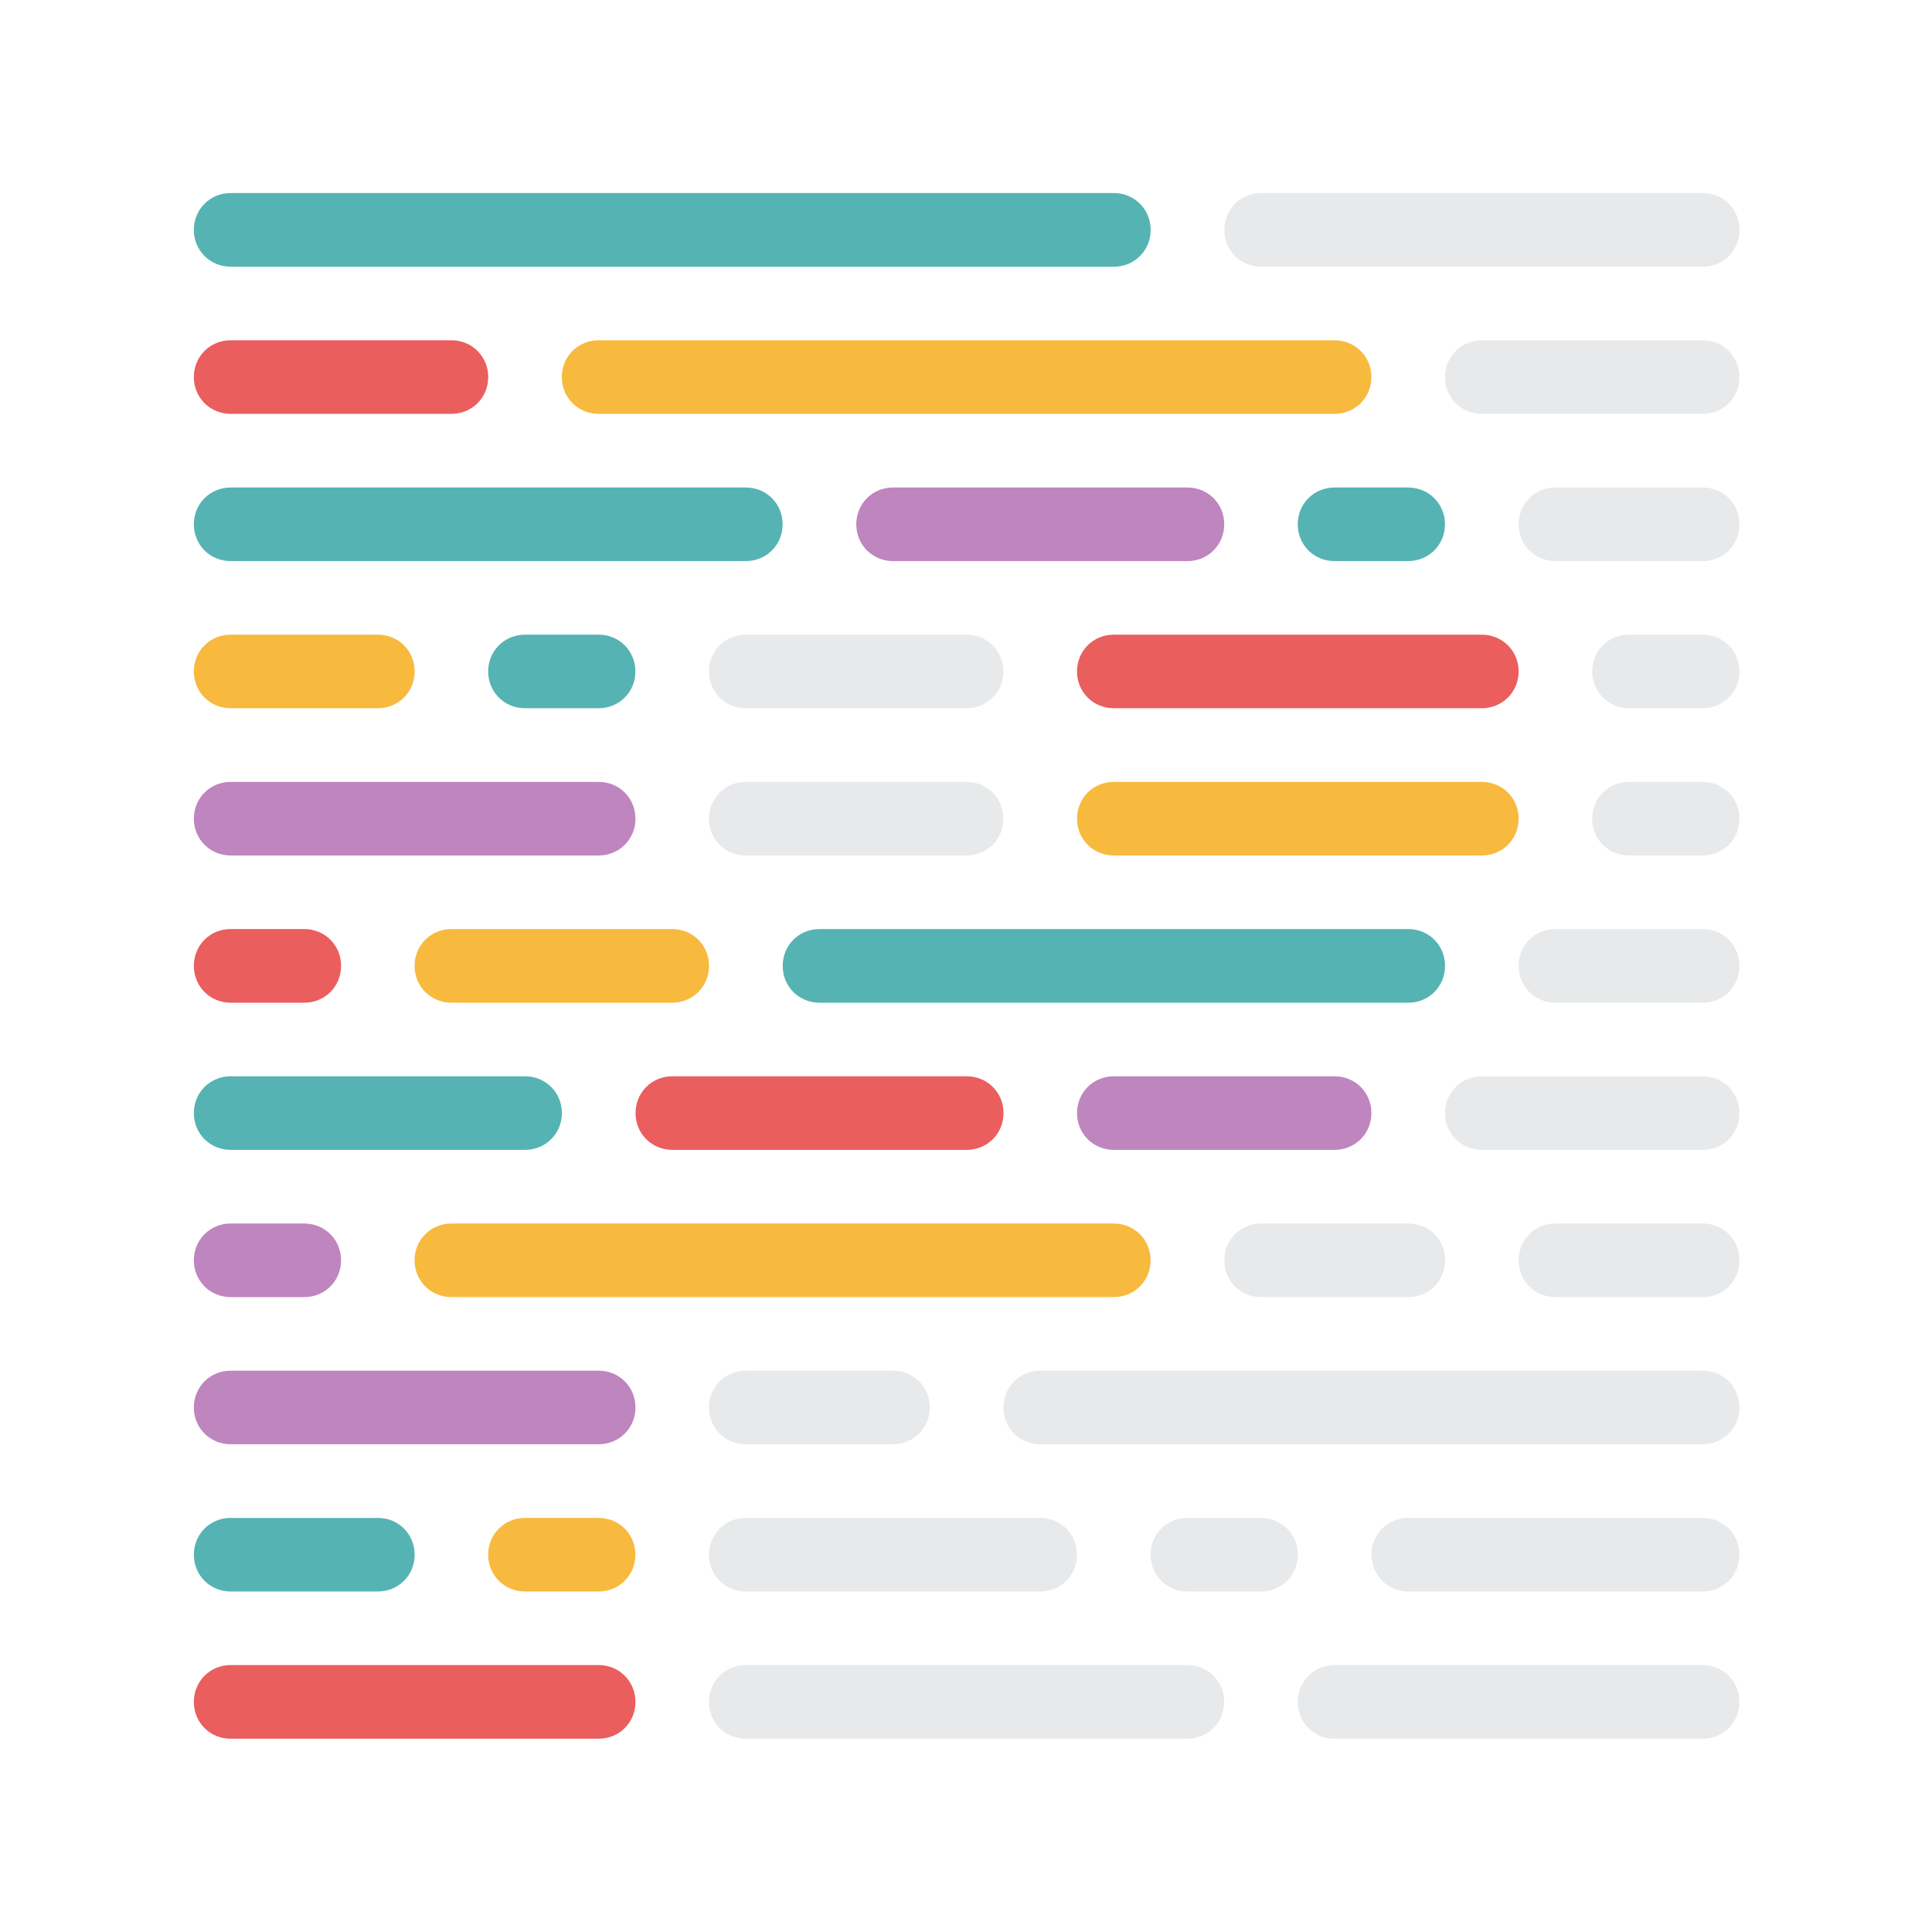
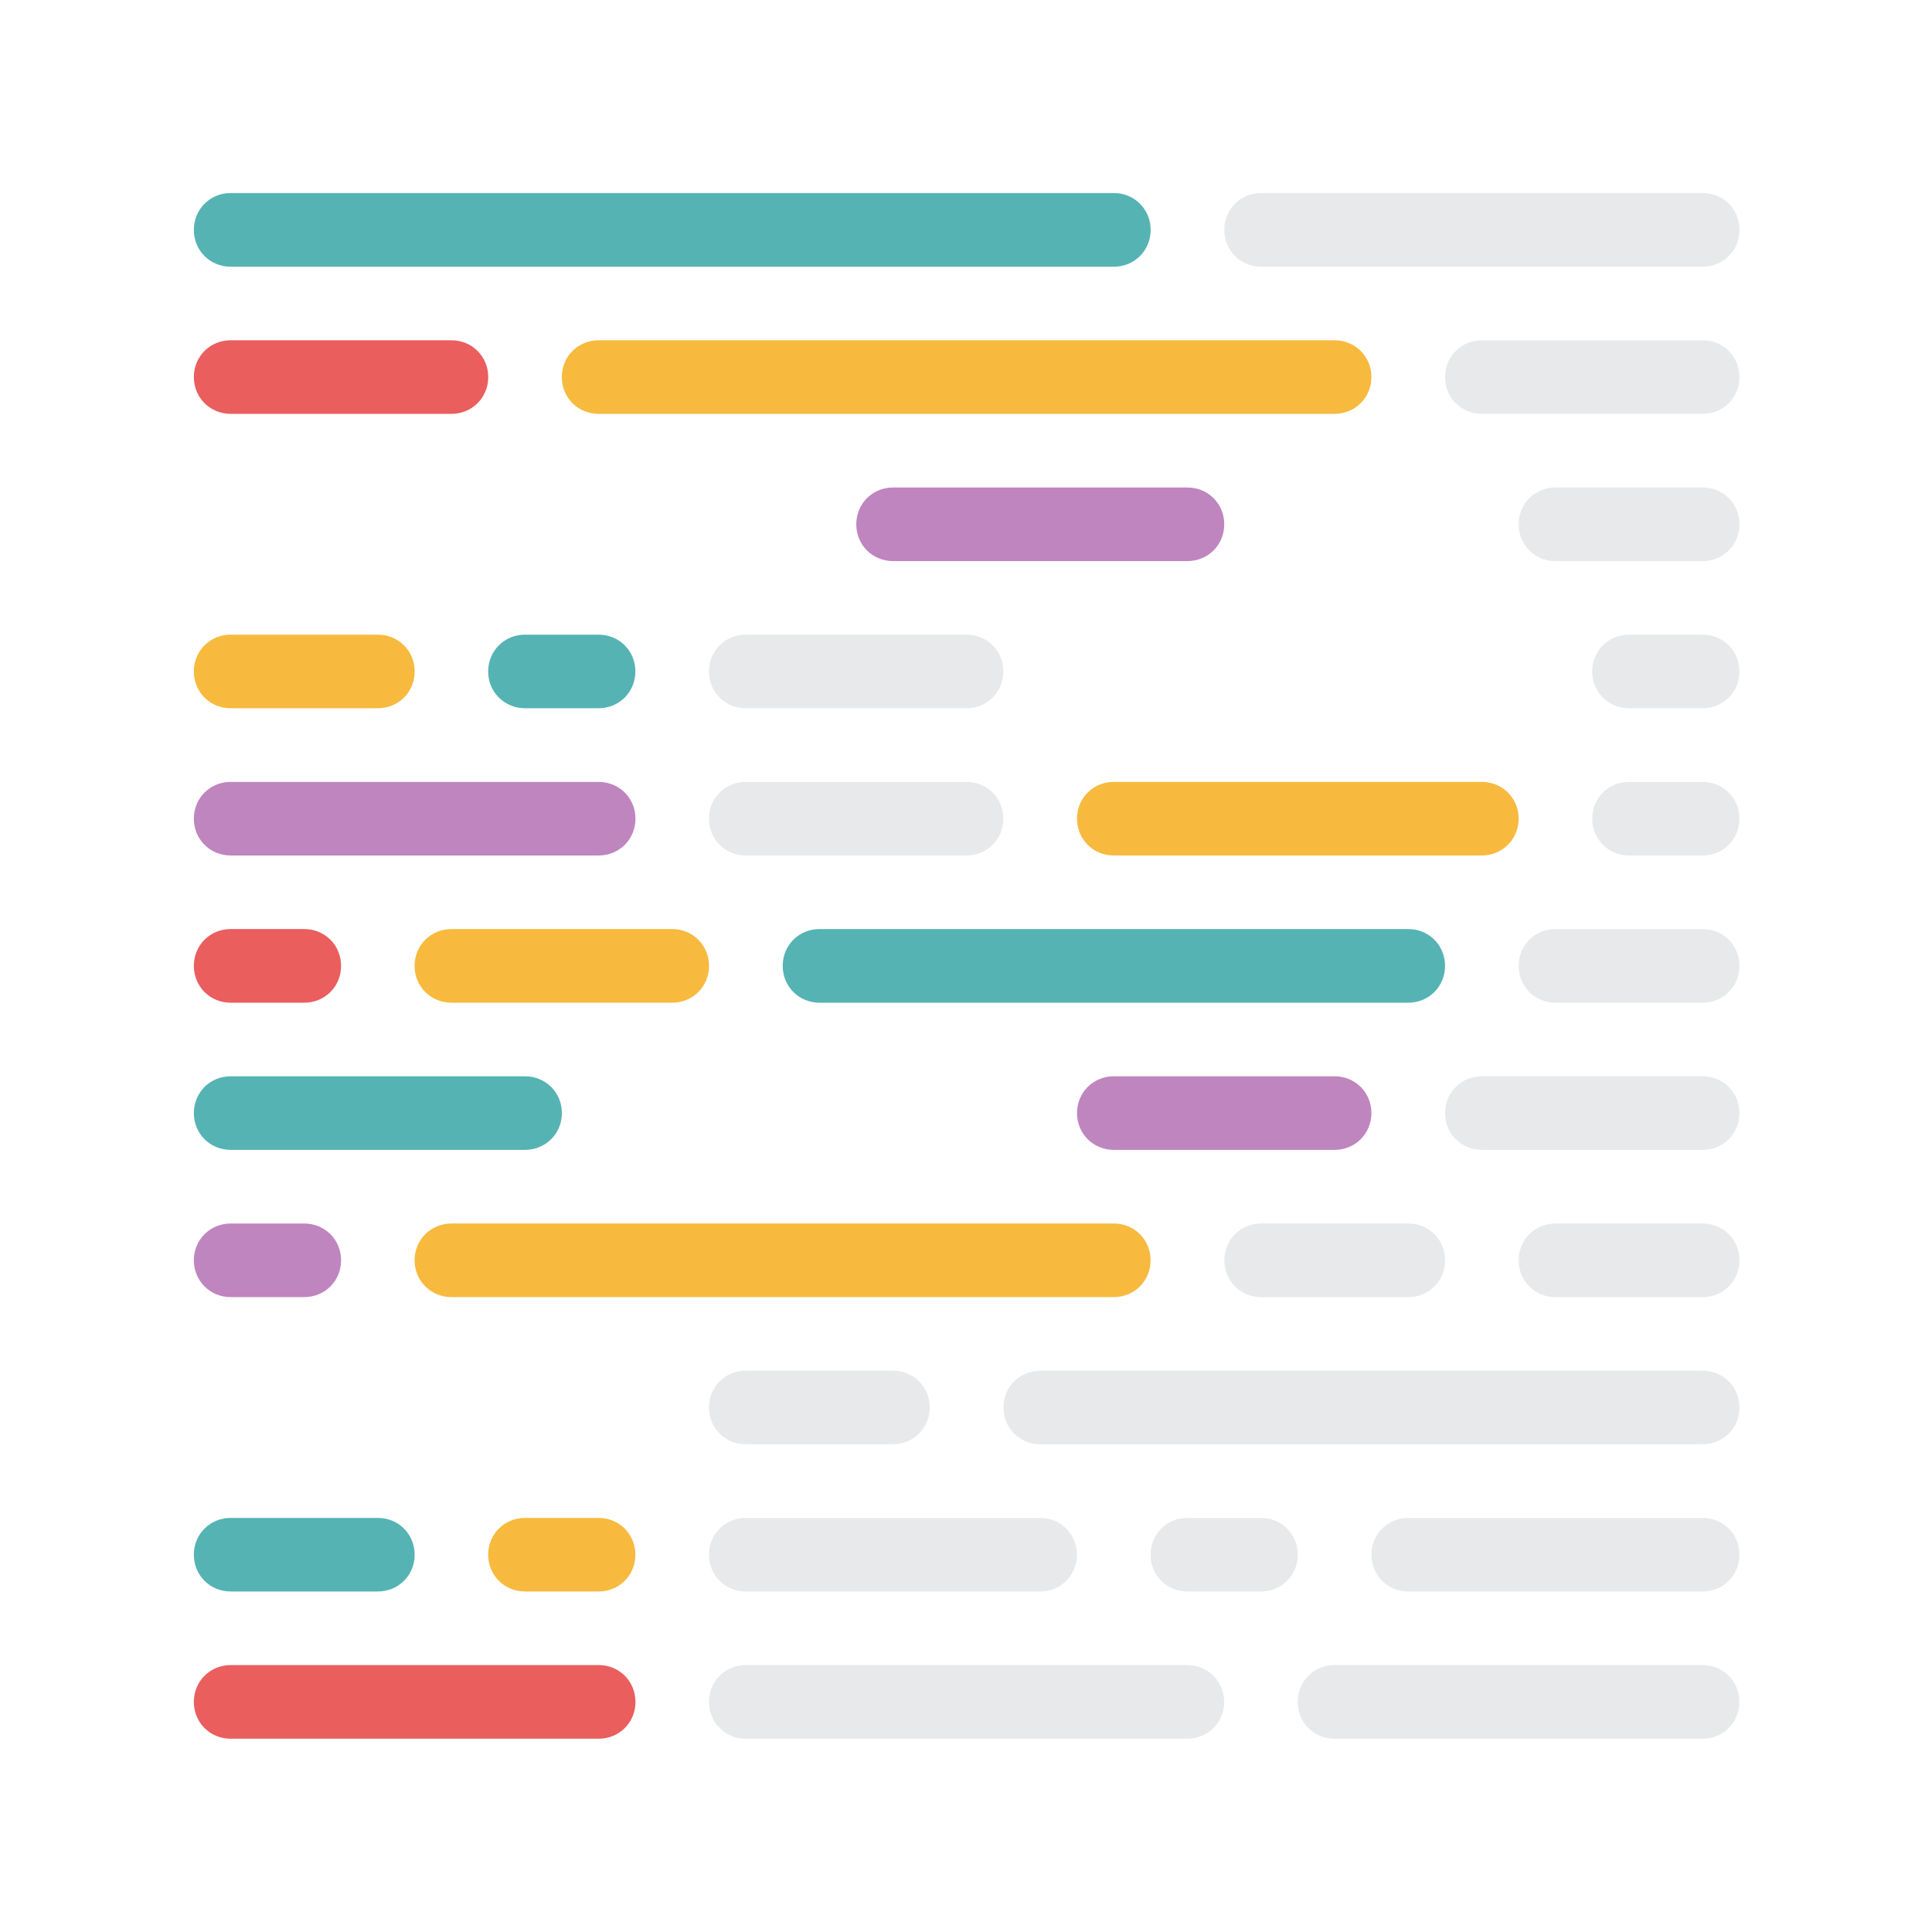
<svg xmlns="http://www.w3.org/2000/svg" width="24" height="24" viewBox="0 0 24 24" fill="none">
-   <path d="M16.578 6.056H17.492C17.748 6.056 17.95 6.257 17.95 6.513C17.95 6.769 17.748 6.97 17.492 6.97H16.578C16.322 6.97 16.121 6.769 16.121 6.513C16.121 6.257 16.322 6.056 16.578 6.056Z" fill="#56B3B4" />
  <path d="M2.865 20.684H7.437C7.693 20.684 7.894 20.886 7.894 21.142C7.894 21.398 7.693 21.599 7.437 21.599H2.865C2.609 21.599 2.408 21.398 2.408 21.142C2.408 20.886 2.609 20.684 2.865 20.684Z" fill="#EA5E5E" />
  <path d="M13.836 13.37H16.579C16.835 13.37 17.036 13.571 17.036 13.827C17.036 14.083 16.835 14.284 16.579 14.284H13.836C13.58 14.284 13.379 14.083 13.379 13.827C13.379 13.571 13.58 13.37 13.836 13.37Z" fill="#BF85BF" />
-   <path d="M8.352 13.37H12.009C12.265 13.37 12.466 13.571 12.466 13.827C12.466 14.083 12.265 14.284 12.009 14.284H8.352C8.096 14.284 7.895 14.083 7.895 13.827C7.895 13.571 8.096 13.37 8.352 13.37Z" fill="#EA5E5E" />
  <path d="M2.865 13.37H6.522C6.778 13.37 6.98 13.571 6.98 13.827C6.98 14.083 6.778 14.284 6.522 14.284H2.865C2.609 14.284 2.408 14.083 2.408 13.827C2.408 13.571 2.609 13.37 2.865 13.37Z" fill="#56B3B4" />
-   <path d="M2.865 17.027H7.437C7.693 17.027 7.894 17.228 7.894 17.484C7.894 17.74 7.693 17.941 7.437 17.941H2.865C2.609 17.941 2.408 17.74 2.408 17.484C2.408 17.228 2.609 17.027 2.865 17.027Z" fill="#BF85BF" />
  <path d="M2.865 9.713H7.437C7.693 9.713 7.894 9.914 7.894 10.17C7.894 10.426 7.693 10.627 7.437 10.627H2.865C2.609 10.627 2.408 10.426 2.408 10.17C2.408 9.914 2.609 9.713 2.865 9.713Z" fill="#BF85BF" />
  <path d="M7.436 4.227H16.578C16.834 4.227 17.036 4.428 17.036 4.684C17.036 4.94 16.834 5.141 16.578 5.141H7.436C7.18 5.141 6.979 4.94 6.979 4.684C6.979 4.428 7.18 4.227 7.436 4.227Z" fill="#F7BA3E" />
  <path d="M2.865 4.227H5.608C5.864 4.227 6.065 4.428 6.065 4.684C6.065 4.94 5.864 5.141 5.608 5.141H2.865C2.609 5.141 2.408 4.94 2.408 4.684C2.408 4.428 2.609 4.227 2.865 4.227Z" fill="#EA5E5E" />
  <path d="M6.522 18.856H7.436C7.692 18.856 7.893 19.057 7.893 19.313C7.893 19.569 7.692 19.77 7.436 19.77H6.522C6.266 19.77 6.064 19.569 6.064 19.313C6.064 19.057 6.266 18.856 6.522 18.856Z" fill="#F7BA3E" />
  <path d="M6.522 7.884H7.436C7.692 7.884 7.893 8.085 7.893 8.341C7.893 8.597 7.692 8.798 7.436 8.798H6.522C6.266 8.798 6.064 8.597 6.064 8.341C6.064 8.085 6.266 7.884 6.522 7.884Z" fill="#56B3B4" />
  <path d="M2.865 18.856H4.694C4.95 18.856 5.151 19.057 5.151 19.313C5.151 19.569 4.95 19.77 4.694 19.77H2.865C2.609 19.77 2.408 19.569 2.408 19.313C2.408 19.057 2.609 18.856 2.865 18.856Z" fill="#56B3B4" />
  <path d="M2.865 7.884H4.694C4.95 7.884 5.151 8.085 5.151 8.341C5.151 8.597 4.95 8.798 4.694 8.798H2.865C2.609 8.798 2.408 8.597 2.408 8.341C2.408 8.085 2.609 7.884 2.865 7.884Z" fill="#F7BA3E" />
  <path opacity="0.5" d="M14.75 18.856H15.664C15.92 18.856 16.122 19.057 16.122 19.313C16.122 19.569 15.92 19.77 15.664 19.77H14.75C14.494 19.77 14.293 19.569 14.293 19.313C14.293 19.057 14.494 18.856 14.75 18.856Z" fill="#D0D4D8" />
  <path opacity="0.5" d="M9.264 18.856H12.921C13.177 18.856 13.378 19.057 13.378 19.313C13.378 19.569 13.177 19.77 12.921 19.77H9.264C9.008 19.77 8.807 19.569 8.807 19.313C8.807 19.057 9.008 18.856 9.264 18.856Z" fill="#D0D4D8" />
  <path opacity="0.5" d="M17.494 18.856H21.151C21.407 18.856 21.608 19.057 21.608 19.313C21.608 19.569 21.407 19.77 21.151 19.77H17.494C17.238 19.77 17.037 19.569 17.037 19.313C17.037 19.057 17.238 18.856 17.494 18.856Z" fill="#D0D4D8" />
  <path d="M10.18 11.541H17.494C17.75 11.541 17.951 11.742 17.951 11.998C17.951 12.255 17.75 12.456 17.494 12.456H10.18C9.924 12.456 9.723 12.255 9.723 11.998C9.723 11.742 9.924 11.541 10.18 11.541Z" fill="#56B3B4" />
  <path d="M5.608 11.541H8.35C8.606 11.541 8.808 11.742 8.808 11.998C8.808 12.255 8.606 12.456 8.35 12.456H5.608C5.352 12.456 5.15 12.255 5.15 11.998C5.15 11.742 5.352 11.541 5.608 11.541Z" fill="#F7BA3E" />
  <path d="M2.865 11.541H3.78C4.036 11.541 4.237 11.742 4.237 11.998C4.237 12.255 4.036 12.456 3.78 12.456H2.865C2.609 12.456 2.408 12.255 2.408 11.998C2.408 11.742 2.609 11.541 2.865 11.541Z" fill="#EA5E5E" />
  <path d="M11.094 6.056H14.751C15.007 6.056 15.208 6.257 15.208 6.513C15.208 6.769 15.007 6.97 14.751 6.97H11.094C10.838 6.97 10.637 6.769 10.637 6.513C10.637 6.257 10.838 6.056 11.094 6.056Z" fill="#BF85BF" />
-   <path d="M2.865 6.056H9.265C9.521 6.056 9.722 6.257 9.722 6.513C9.722 6.769 9.521 6.97 9.265 6.97H2.865C2.609 6.97 2.408 6.769 2.408 6.513C2.408 6.257 2.609 6.056 2.865 6.056Z" fill="#56B3B4" />
  <path d="M5.608 15.199H13.836C14.092 15.199 14.293 15.4 14.293 15.656C14.293 15.912 14.092 16.113 13.836 16.113H5.608C5.352 16.113 5.15 15.912 5.15 15.656C5.15 15.4 5.352 15.199 5.608 15.199Z" fill="#F7BA3E" />
  <path d="M2.865 15.199H3.78C4.036 15.199 4.237 15.4 4.237 15.656C4.237 15.912 4.036 16.113 3.78 16.113H2.865C2.609 16.113 2.408 15.912 2.408 15.656C2.408 15.4 2.609 15.199 2.865 15.199Z" fill="#BF85BF" />
-   <path d="M13.836 7.884H18.407C18.663 7.884 18.865 8.085 18.865 8.341C18.865 8.597 18.663 8.798 18.407 8.798H13.836C13.58 8.798 13.379 8.597 13.379 8.341C13.379 8.085 13.58 7.884 13.836 7.884Z" fill="#EA5E5E" />
  <path d="M13.836 9.713H18.407C18.663 9.713 18.865 9.914 18.865 10.17C18.865 10.426 18.663 10.627 18.407 10.627H13.836C13.58 10.627 13.379 10.426 13.379 10.17C13.379 9.914 13.58 9.713 13.836 9.713Z" fill="#F7BA3E" />
  <path d="M2.865 2.398H13.837C14.093 2.398 14.294 2.6 14.294 2.856C14.294 3.112 14.093 3.313 13.837 3.313H2.865C2.609 3.313 2.408 3.112 2.408 2.856C2.408 2.6 2.609 2.398 2.865 2.398Z" fill="#56B3B4" />
  <path opacity="0.5" d="M15.666 2.398H21.152C21.408 2.398 21.609 2.6 21.609 2.856C21.609 3.112 21.408 3.313 21.152 3.313H15.666C15.41 3.313 15.209 3.112 15.209 2.856C15.209 2.6 15.41 2.398 15.666 2.398Z" fill="#D0D4D8" />
  <path opacity="0.5" d="M15.666 15.199H17.495C17.751 15.199 17.952 15.4 17.952 15.656C17.952 15.912 17.751 16.113 17.495 16.113H15.666C15.41 16.113 15.209 15.912 15.209 15.656C15.209 15.4 15.41 15.199 15.666 15.199Z" fill="#D0D4D8" />
  <path opacity="0.5" d="M19.322 15.199H21.151C21.407 15.199 21.608 15.4 21.608 15.656C21.608 15.912 21.407 16.113 21.151 16.113H19.322C19.066 16.113 18.865 15.912 18.865 15.656C18.865 15.4 19.066 15.199 19.322 15.199Z" fill="#D0D4D8" />
  <path opacity="0.5" d="M18.408 13.37H21.151C21.407 13.37 21.608 13.571 21.608 13.827C21.608 14.083 21.407 14.284 21.151 14.284H18.408C18.152 14.284 17.951 14.083 17.951 13.827C17.951 13.571 18.152 13.37 18.408 13.37Z" fill="#D0D4D8" />
  <path opacity="0.5" d="M18.408 4.227H21.151C21.407 4.227 21.608 4.428 21.608 4.684C21.608 4.94 21.407 5.141 21.151 5.141H18.408C18.152 5.141 17.951 4.94 17.951 4.684C17.951 4.428 18.152 4.227 18.408 4.227Z" fill="#D0D4D8" />
  <path opacity="0.5" d="M19.322 11.541H21.151C21.407 11.541 21.608 11.742 21.608 11.998C21.608 12.255 21.407 12.456 21.151 12.456H19.322C19.066 12.456 18.865 12.255 18.865 11.998C18.865 11.742 19.066 11.541 19.322 11.541Z" fill="#D0D4D8" />
  <path opacity="0.5" d="M19.322 6.056H21.151C21.407 6.056 21.608 6.257 21.608 6.513C21.608 6.769 21.407 6.97 21.151 6.97H19.322C19.066 6.97 18.865 6.769 18.865 6.513C18.865 6.257 19.066 6.056 19.322 6.056Z" fill="#D0D4D8" />
  <path opacity="0.5" d="M20.236 7.884H21.151C21.407 7.884 21.608 8.085 21.608 8.341C21.608 8.597 21.407 8.798 21.151 8.798H20.236C19.98 8.798 19.779 8.597 19.779 8.341C19.779 8.085 19.98 7.884 20.236 7.884Z" fill="#D0D4D8" />
  <path opacity="0.5" d="M20.236 9.713H21.151C21.407 9.713 21.608 9.914 21.608 10.17C21.608 10.426 21.407 10.627 21.151 10.627H20.236C19.98 10.627 19.779 10.426 19.779 10.17C19.779 9.914 19.98 9.713 20.236 9.713Z" fill="#D0D4D8" />
  <path opacity="0.5" d="M12.922 17.027H21.151C21.407 17.027 21.608 17.228 21.608 17.484C21.608 17.74 21.407 17.941 21.151 17.941H12.922C12.666 17.941 12.465 17.74 12.465 17.484C12.465 17.228 12.666 17.027 12.922 17.027Z" fill="#D0D4D8" />
  <path opacity="0.5" d="M9.264 17.027H11.092C11.348 17.027 11.55 17.228 11.55 17.484C11.55 17.74 11.348 17.941 11.092 17.941H9.264C9.008 17.941 8.807 17.74 8.807 17.484C8.807 17.228 9.008 17.027 9.264 17.027Z" fill="#D0D4D8" />
  <path opacity="0.5" d="M16.578 20.684H21.15C21.406 20.684 21.607 20.886 21.607 21.142C21.607 21.398 21.406 21.599 21.15 21.599H16.578C16.322 21.599 16.121 21.398 16.121 21.142C16.121 20.886 16.322 20.684 16.578 20.684Z" fill="#D0D4D8" />
  <path opacity="0.5" d="M9.264 20.684H14.749C15.005 20.684 15.207 20.886 15.207 21.142C15.207 21.398 15.005 21.599 14.749 21.599H9.264C9.008 21.599 8.807 21.398 8.807 21.142C8.807 20.886 9.008 20.684 9.264 20.684Z" fill="#D0D4D8" />
  <path opacity="0.5" d="M9.264 7.884H12.007C12.263 7.884 12.464 8.085 12.464 8.341C12.464 8.597 12.263 8.798 12.007 8.798H9.264C9.008 8.798 8.807 8.597 8.807 8.341C8.807 8.085 9.008 7.884 9.264 7.884Z" fill="#D0D4D8" />
  <path opacity="0.5" d="M9.264 9.713H12.007C12.263 9.713 12.464 9.914 12.464 10.17C12.464 10.426 12.263 10.627 12.007 10.627H9.264C9.008 10.627 8.807 10.426 8.807 10.17C8.807 9.914 9.008 9.713 9.264 9.713Z" fill="#D0D4D8" />
</svg>